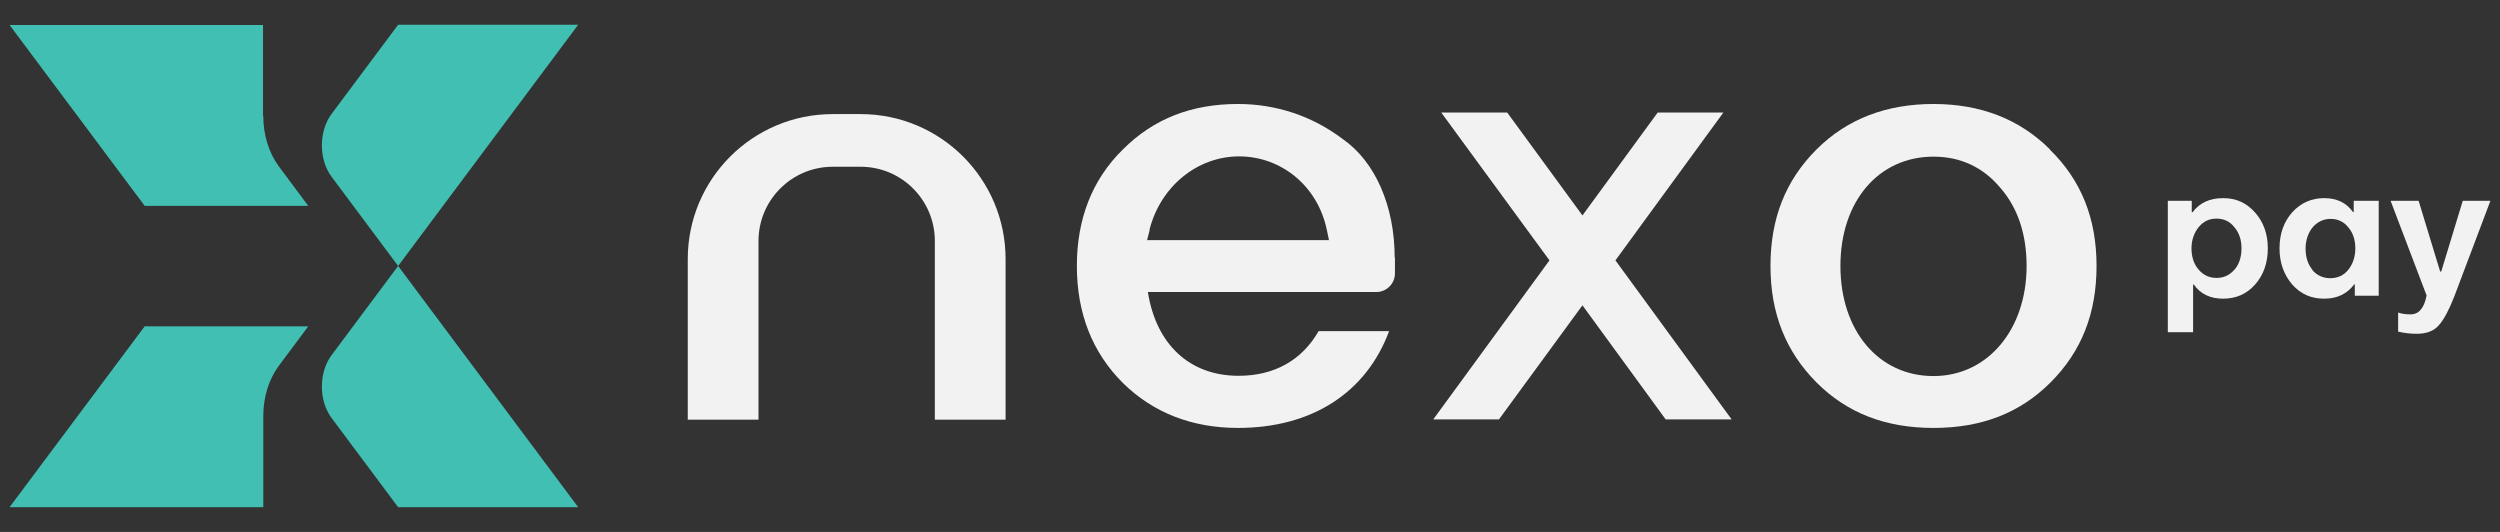
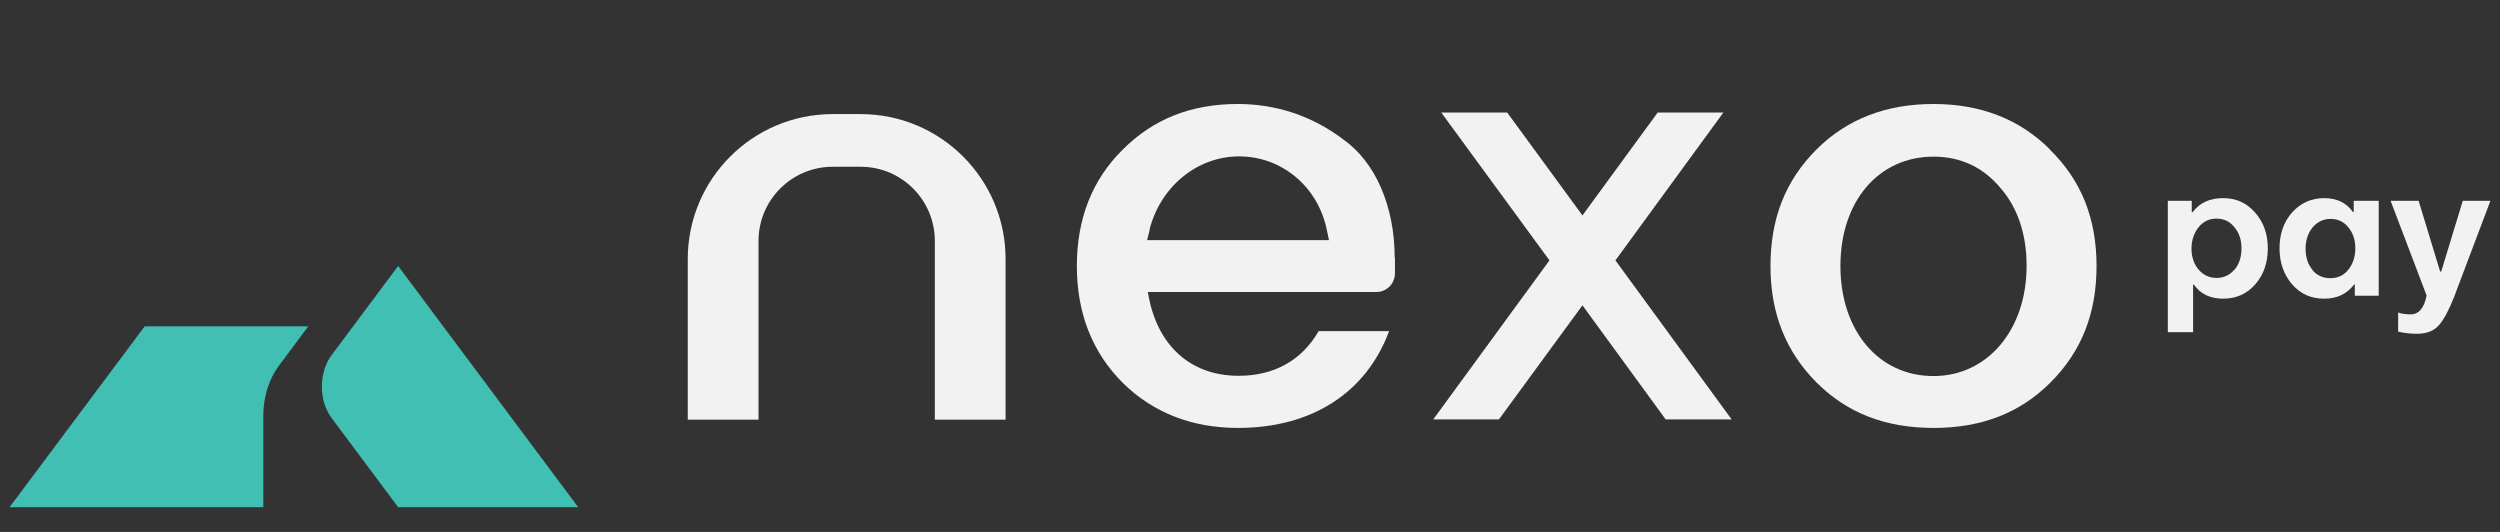
<svg xmlns="http://www.w3.org/2000/svg" width="94" height="20" viewBox="0 0 94 20" fill="none">
  <rect x="0" y="0" width="94" height="20" fill="#333333" stroke="none" />
  <path d="M81.51 12.48V7.55H82.41V7.98H82.44C82.71 7.62 83.09 7.45 83.59 7.45C84.09 7.45 84.47 7.63 84.79 7.99C85.11 8.35 85.27 8.8 85.27 9.34C85.27 9.88 85.11 10.34 84.79 10.7C84.47 11.06 84.07 11.23 83.59 11.23C83.11 11.23 82.74 11.06 82.49 10.7H82.46V12.49H81.52L81.51 12.48ZM84.01 10.15C84.19 9.94 84.28 9.67 84.28 9.34C84.28 9.01 84.19 8.75 84.01 8.54C83.84 8.32 83.61 8.22 83.34 8.22C83.07 8.22 82.85 8.32 82.67 8.54C82.5 8.75 82.4 9.02 82.4 9.34C82.4 9.66 82.49 9.93 82.67 10.14C82.85 10.35 83.08 10.45 83.34 10.45C83.6 10.45 83.84 10.35 84.01 10.14V10.15Z" fill="#F2F2F2" />
  <path d="M88.55 10.69H88.52C88.25 11.05 87.88 11.23 87.39 11.23C86.9 11.23 86.51 11.06 86.19 10.7C85.88 10.34 85.71 9.89 85.71 9.34C85.71 8.79 85.87 8.34 86.19 7.98C86.52 7.62 86.92 7.45 87.39 7.45C87.86 7.45 88.22 7.62 88.47 7.97H88.5V7.55H89.44V11.12H88.54V10.69H88.55ZM86.94 10.15C87.12 10.36 87.35 10.46 87.62 10.46C87.89 10.46 88.12 10.36 88.29 10.15C88.46 9.94 88.56 9.67 88.56 9.34C88.56 9.01 88.47 8.75 88.29 8.54C88.12 8.33 87.89 8.23 87.63 8.23C87.09 8.23 86.69 8.7 86.69 9.35C86.69 9.68 86.78 9.95 86.96 10.16L86.94 10.15Z" fill="#F2F2F2" />
  <path d="M89.9 7.55H90.94L91.75 10.21H91.79L92.6 7.55H93.64L92.28 11.15C92.08 11.66 91.89 12.02 91.7 12.23C91.51 12.45 91.23 12.55 90.87 12.55C90.62 12.55 90.39 12.52 90.17 12.47V11.75C90.3 11.8 90.46 11.82 90.64 11.82C90.95 11.82 91.15 11.58 91.24 11.11L89.89 7.56L89.9 7.55Z" fill="#F2F2F2" />
  <path d="M77.08 5.62C75.94 4.48 74.47 3.91 72.7 3.91C70.93 3.91 69.45 4.47 68.3 5.62C67.13 6.79 66.57 8.22 66.57 10C66.57 11.78 67.14 13.21 68.3 14.38C69.45 15.53 70.89 16.09 72.7 16.09C74.51 16.09 75.95 15.53 77.1 14.38C78.27 13.21 78.83 11.78 78.83 10C78.83 8.22 78.26 6.78 77.07 5.62H77.08ZM72.7 14.14C70.64 14.14 69.2 12.44 69.2 10C69.2 7.56 70.64 5.89 72.7 5.89C73.72 5.89 74.57 6.29 75.22 7.07C75.87 7.82 76.2 8.81 76.2 10C76.2 12.4 74.73 14.14 72.7 14.14Z" fill="#F2F2F2" />
-   <path d="M9.89 4.37V0.94H0.36L5.44 7.74H11.59L10.48 6.25C10.11 5.75 9.9 5.07 9.9 4.37H9.89Z" fill="#41BFB3" />
-   <path d="M14.97 0.93L12.47 4.28C11.98 4.93 11.98 6 12.47 6.65L14.97 10L21.74 0.93H14.97Z" fill="#41BFB3" />
  <path d="M5.44 12.27L0.36 19.07H9.9V15.64C9.9 14.93 10.11 14.26 10.48 13.76L11.59 12.27H5.44Z" fill="#41BFB3" />
  <path d="M12.47 13.35C11.98 14 11.98 15.07 12.47 15.72L14.97 19.07H21.74L14.97 10L12.47 13.35Z" fill="#41BFB3" />
  <path d="M37.81 9.74C37.81 6.73 35.37 4.29 32.36 4.29H31.31C28.3 4.29 25.86 6.73 25.86 9.74V15.78H28.52V9.06C28.52 7.52 29.77 6.27 31.31 6.27H32.36C33.9 6.27 35.15 7.52 35.15 9.06V15.78H37.81V9.74Z" fill="#F2F2F2" />
  <path d="M52.44 9.69C52.44 7.75 51.71 6.08 50.49 5.23C49.34 4.36 47.98 3.91 46.55 3.91C44.79 3.91 43.37 4.47 42.22 5.62C41.07 6.75 40.49 8.22 40.49 10C40.49 11.78 41.07 13.25 42.22 14.4C43.36 15.52 44.82 16.09 46.55 16.09C49.32 16.09 51.37 14.77 52.23 12.45H49.58C48.95 13.55 47.91 14.13 46.57 14.13C44.73 14.13 43.47 12.95 43.16 10.98H51.75C52.13 10.98 52.45 10.67 52.45 10.28V9.68L52.44 9.69ZM43.22 8.64C43.63 7.02 45.01 5.88 46.59 5.88C48.17 5.88 49.55 6.99 49.89 8.65L49.97 9.03H43.13L43.23 8.64H43.22Z" fill="#F2F2F2" />
  <path d="M62.33 4.23L59.5 8.1L56.67 4.23H54.19L58.26 9.79L53.89 15.77H56.36L59.5 11.48L62.63 15.77H65.11L60.74 9.79L64.8 4.23H62.33Z" fill="#F2F2F2" />
</svg>